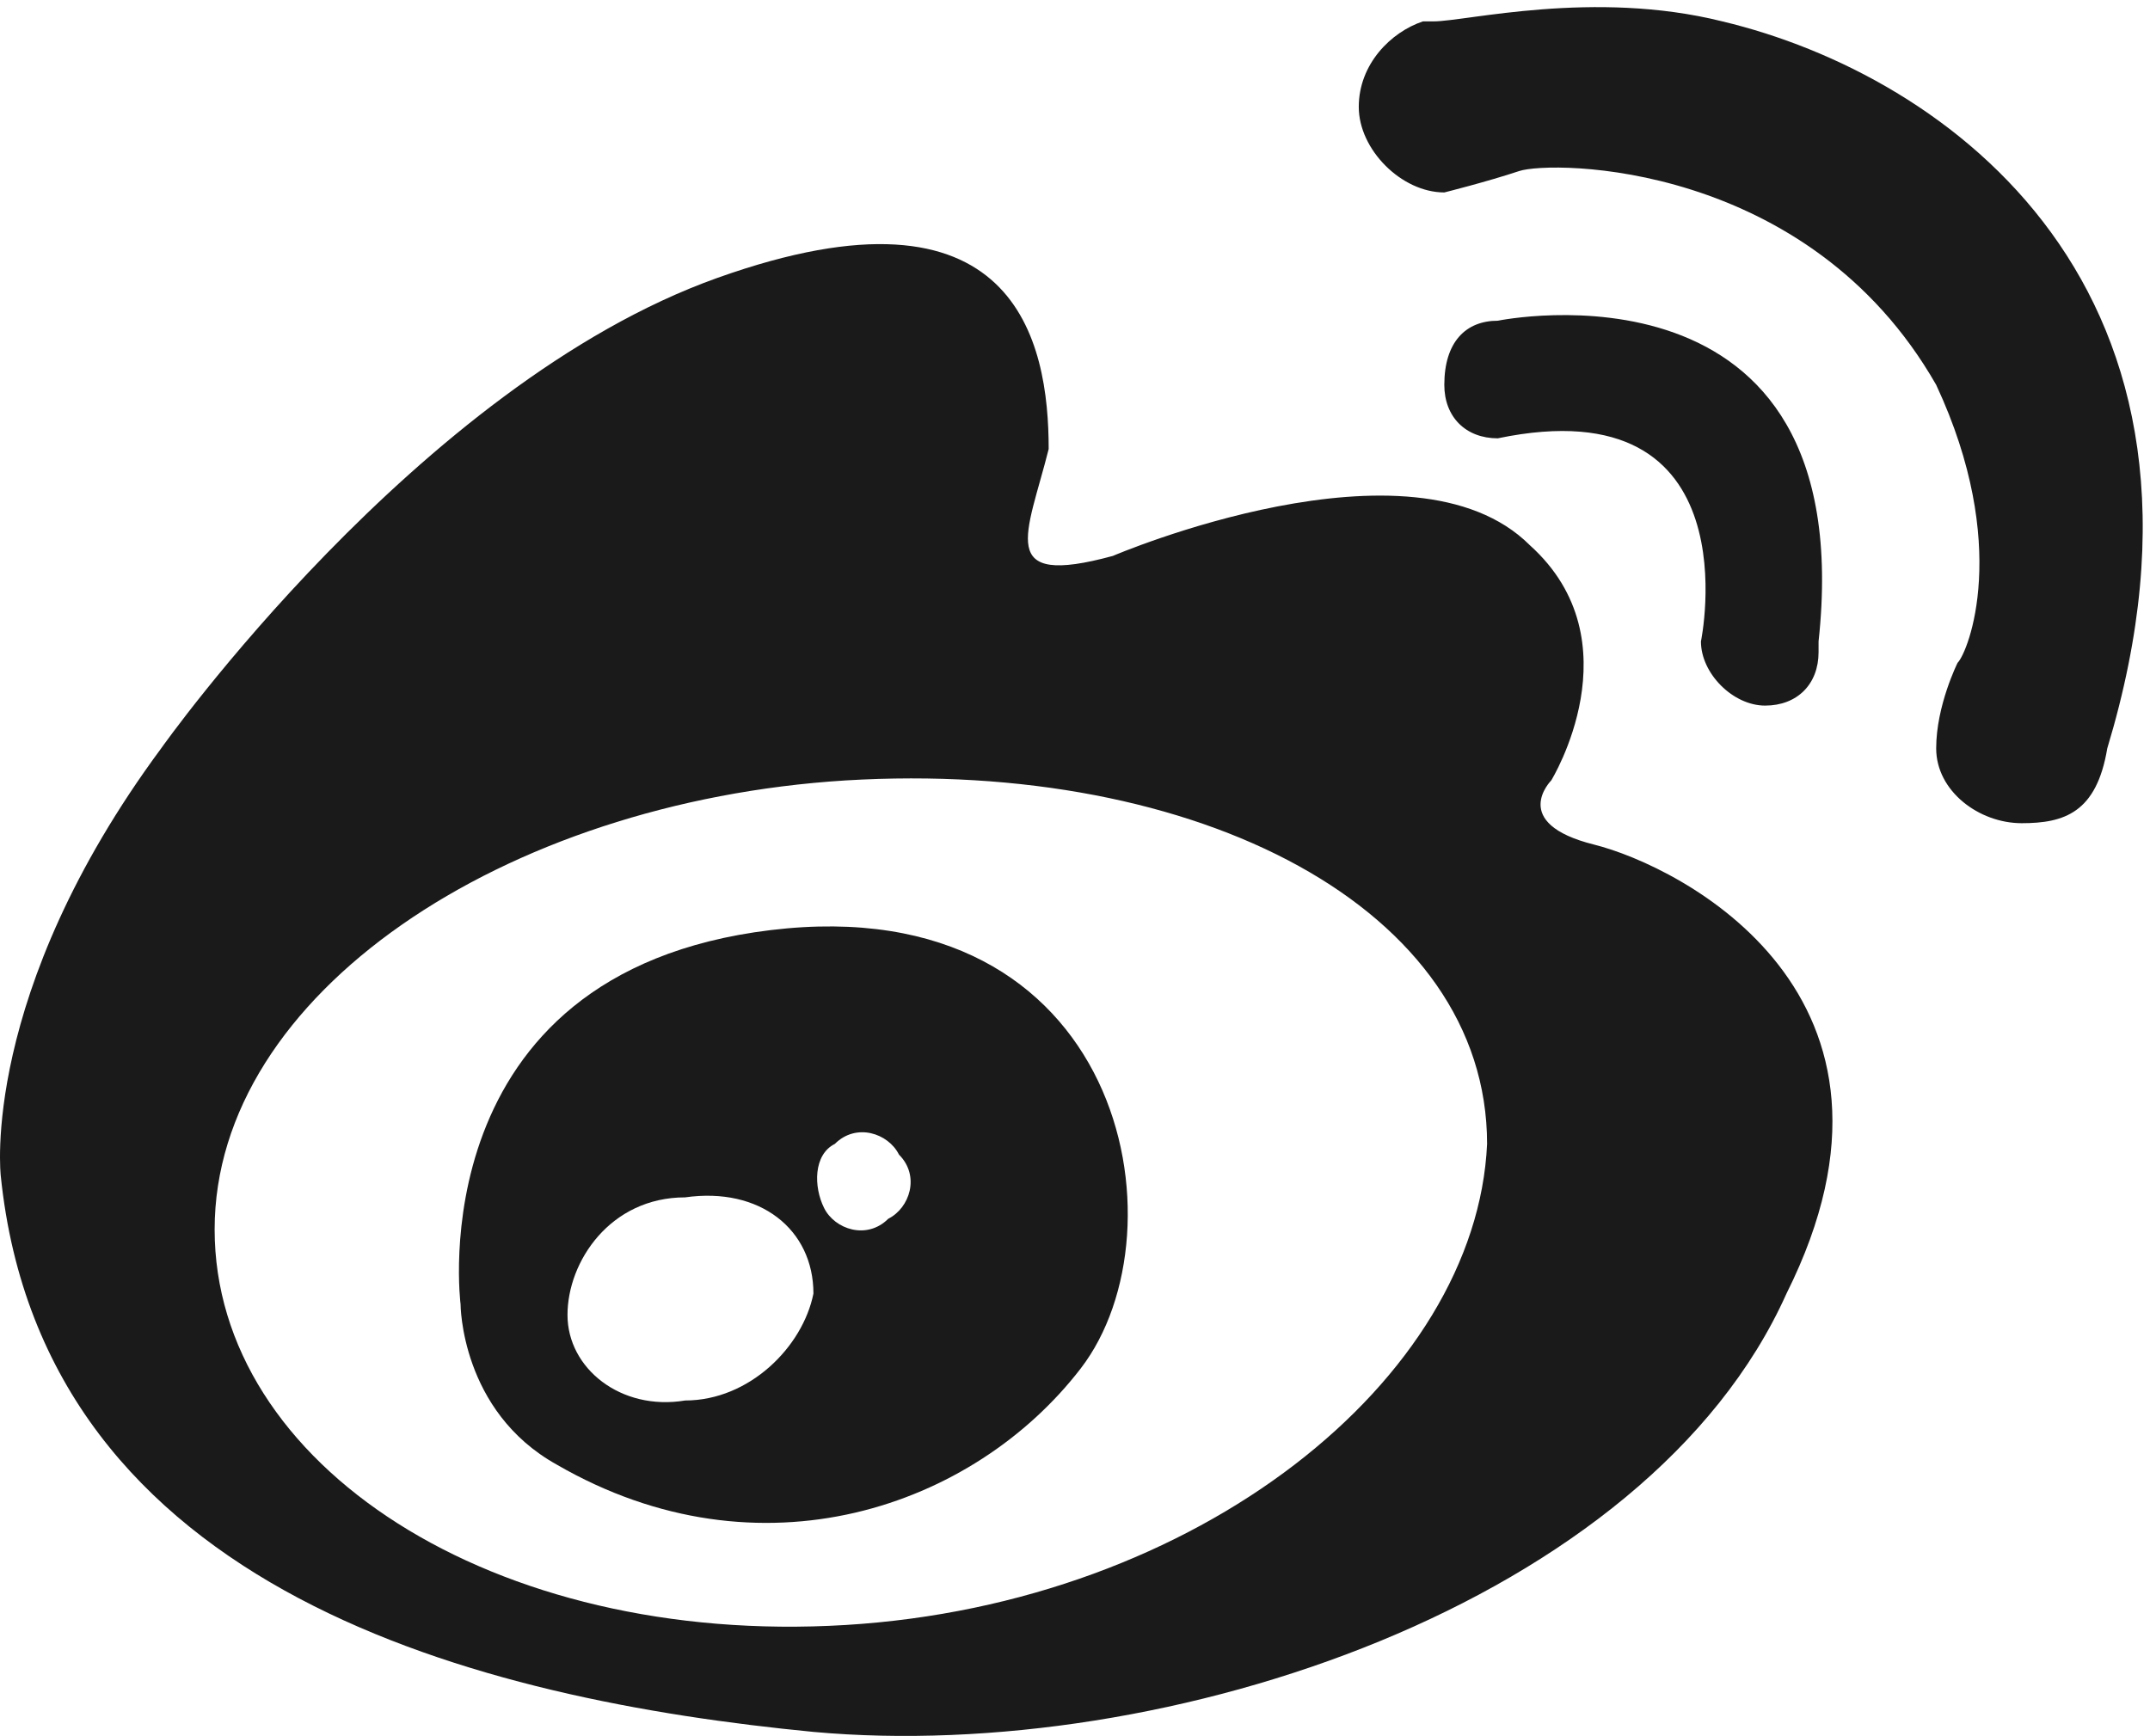
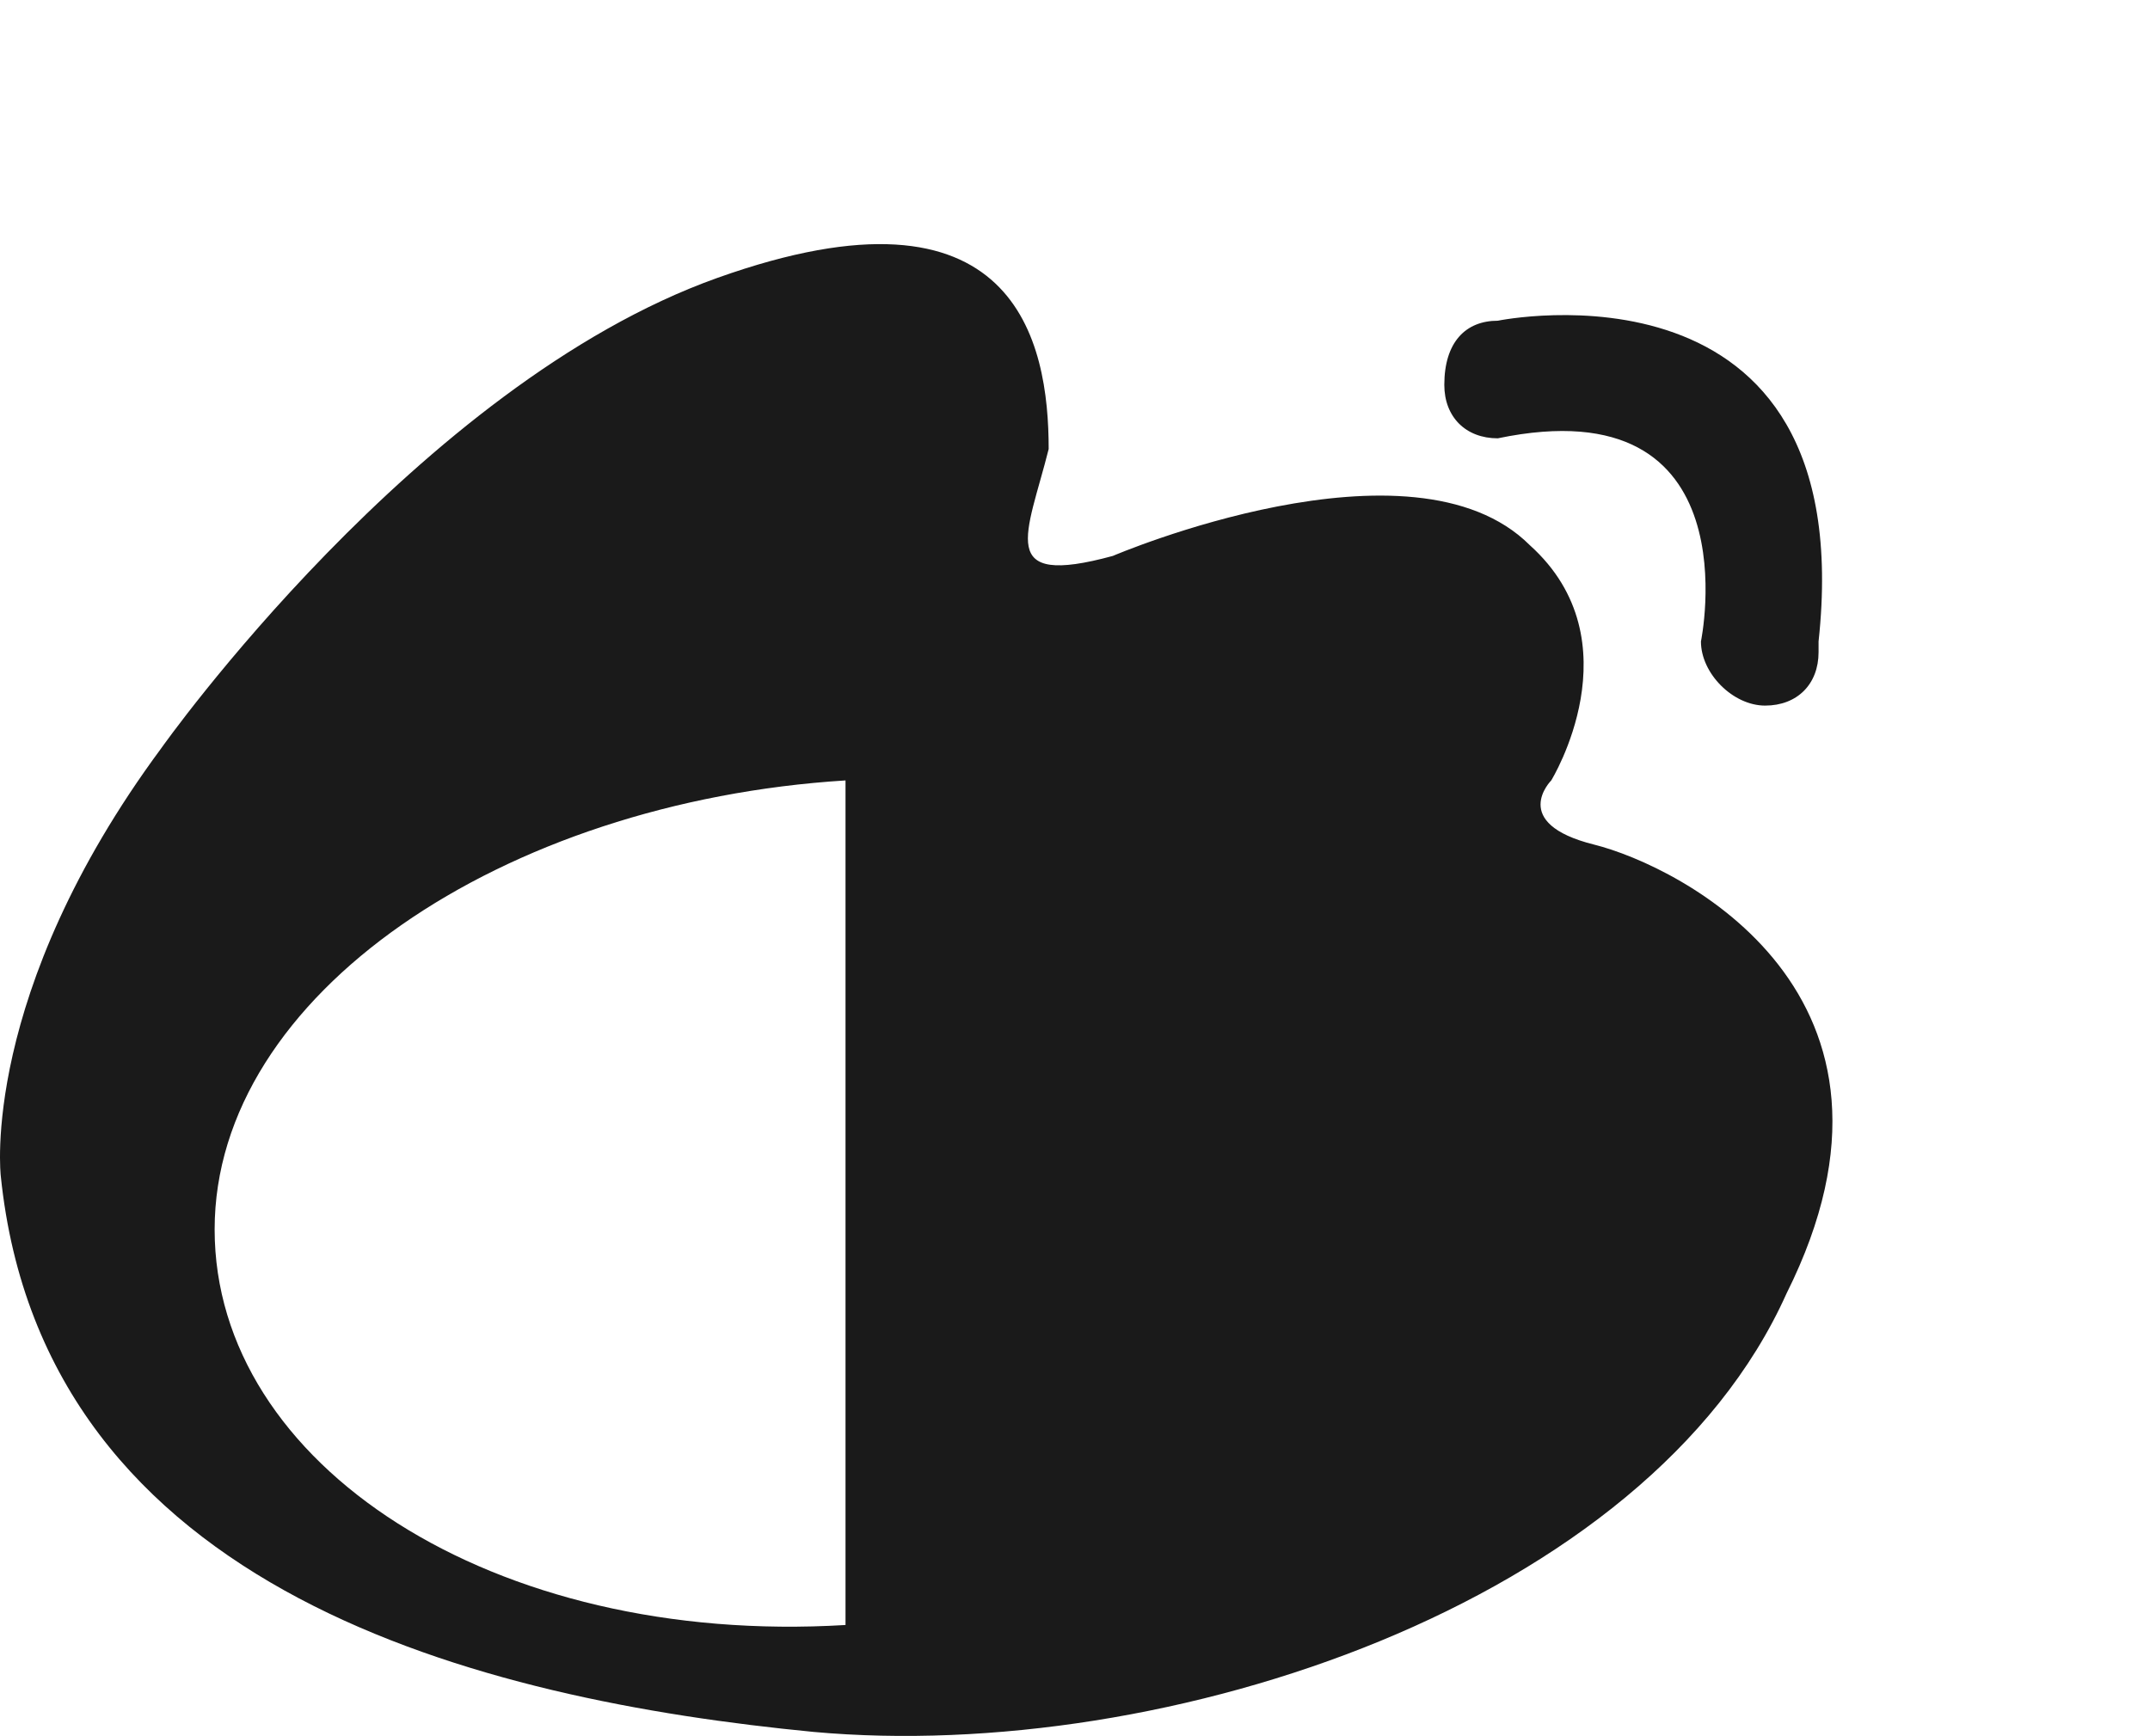
<svg xmlns="http://www.w3.org/2000/svg" t="1555233354009" class="icon" style="" viewBox="0 0 1268 1024" version="1.1" p-id="1791" width="22.289" height="18">
  <defs>
    <style type="text/css" />
  </defs>
-   <path d="M940.097 498.197c-50.45-12.613-25.225-37.838-25.225-37.838s50.45-81.982-12.613-138.739c-69.369-69.369-245.946 6.306-245.946 6.306-69.369 18.919-50.45-12.613-37.838-63.063 0-63.063-18.919-163.964-195.495-100.901-176.576 63.063-327.927 277.477-327.927 277.477-107.207 145.045-94.594 252.252-94.594 252.252 25.225 245.946 283.783 309.009 479.279 327.927 208.108 18.919 491.891-75.676 573.873-258.558 88.288-176.576-63.063-252.252-113.513-264.864z m-441.441 460.36c-208.108 12.613-372.071-94.594-372.071-233.333s170.27-252.252 372.071-264.864c208.108-12.613 378.378 75.676 378.378 214.414-6.306 138.739-170.27 271.171-378.378 283.783zM1040.998 416.216c18.919 0 31.531-12.613 31.531-31.531v-6.306c25.225-233.333-189.189-189.189-189.189-189.189-18.919 0-31.531 12.613-31.531 37.838 0 18.919 12.613 31.531 31.531 31.531 151.351-31.531 119.82 119.82 119.82 119.82 0 18.919 18.919 37.838 37.838 37.838z" fill="#1A1A1A" p-id="1792" />
-   <path d="M454.512 548.648c-208.108 25.225-182.883 220.72-182.883 220.72s0 63.063 56.757 94.594c119.82 69.369 245.946 25.225 309.009-56.757 63.063-81.982 25.225-283.783-182.883-258.558z m-50.45 277.477c-37.838 6.306-69.369-18.919-69.369-50.45s25.225-69.369 69.369-69.369c44.144-6.306 75.676 18.919 75.676 56.757-6.306 31.531-37.838 63.063-75.676 63.063z m119.82-107.207c-12.613 12.613-31.531 6.306-37.838-6.306-6.306-12.613-6.306-31.531 6.306-37.838 12.613-12.613 31.531-6.306 37.838 6.306 12.613 12.613 6.306 31.531-6.306 37.838zM1015.773 12.613c-75.676-18.919-151.351 0-170.27 0h-6.306c-18.919 6.306-37.838 25.225-37.838 50.45s25.225 50.45 50.45 50.45c0 0 25.225-6.306 44.144-12.613 18.919-6.306 170.27-6.306 245.946 126.126 44.144 94.594 18.919 157.657 12.613 163.964 0 0-12.613 25.225-12.613 50.45s25.225 44.144 50.45 44.144 44.144-6.306 50.45-44.144c81.982-271.171-94.594-397.297-227.027-428.828z" fill="#1A1A1A" p-id="1793" />
+   <path d="M940.097 498.197c-50.45-12.613-25.225-37.838-25.225-37.838s50.45-81.982-12.613-138.739c-69.369-69.369-245.946 6.306-245.946 6.306-69.369 18.919-50.45-12.613-37.838-63.063 0-63.063-18.919-163.964-195.495-100.901-176.576 63.063-327.927 277.477-327.927 277.477-107.207 145.045-94.594 252.252-94.594 252.252 25.225 245.946 283.783 309.009 479.279 327.927 208.108 18.919 491.891-75.676 573.873-258.558 88.288-176.576-63.063-252.252-113.513-264.864z m-441.441 460.36c-208.108 12.613-372.071-94.594-372.071-233.333s170.27-252.252 372.071-264.864zM1040.998 416.216c18.919 0 31.531-12.613 31.531-31.531v-6.306c25.225-233.333-189.189-189.189-189.189-189.189-18.919 0-31.531 12.613-31.531 37.838 0 18.919 12.613 31.531 31.531 31.531 151.351-31.531 119.82 119.82 119.82 119.82 0 18.919 18.919 37.838 37.838 37.838z" fill="#1A1A1A" p-id="1792" />
</svg>